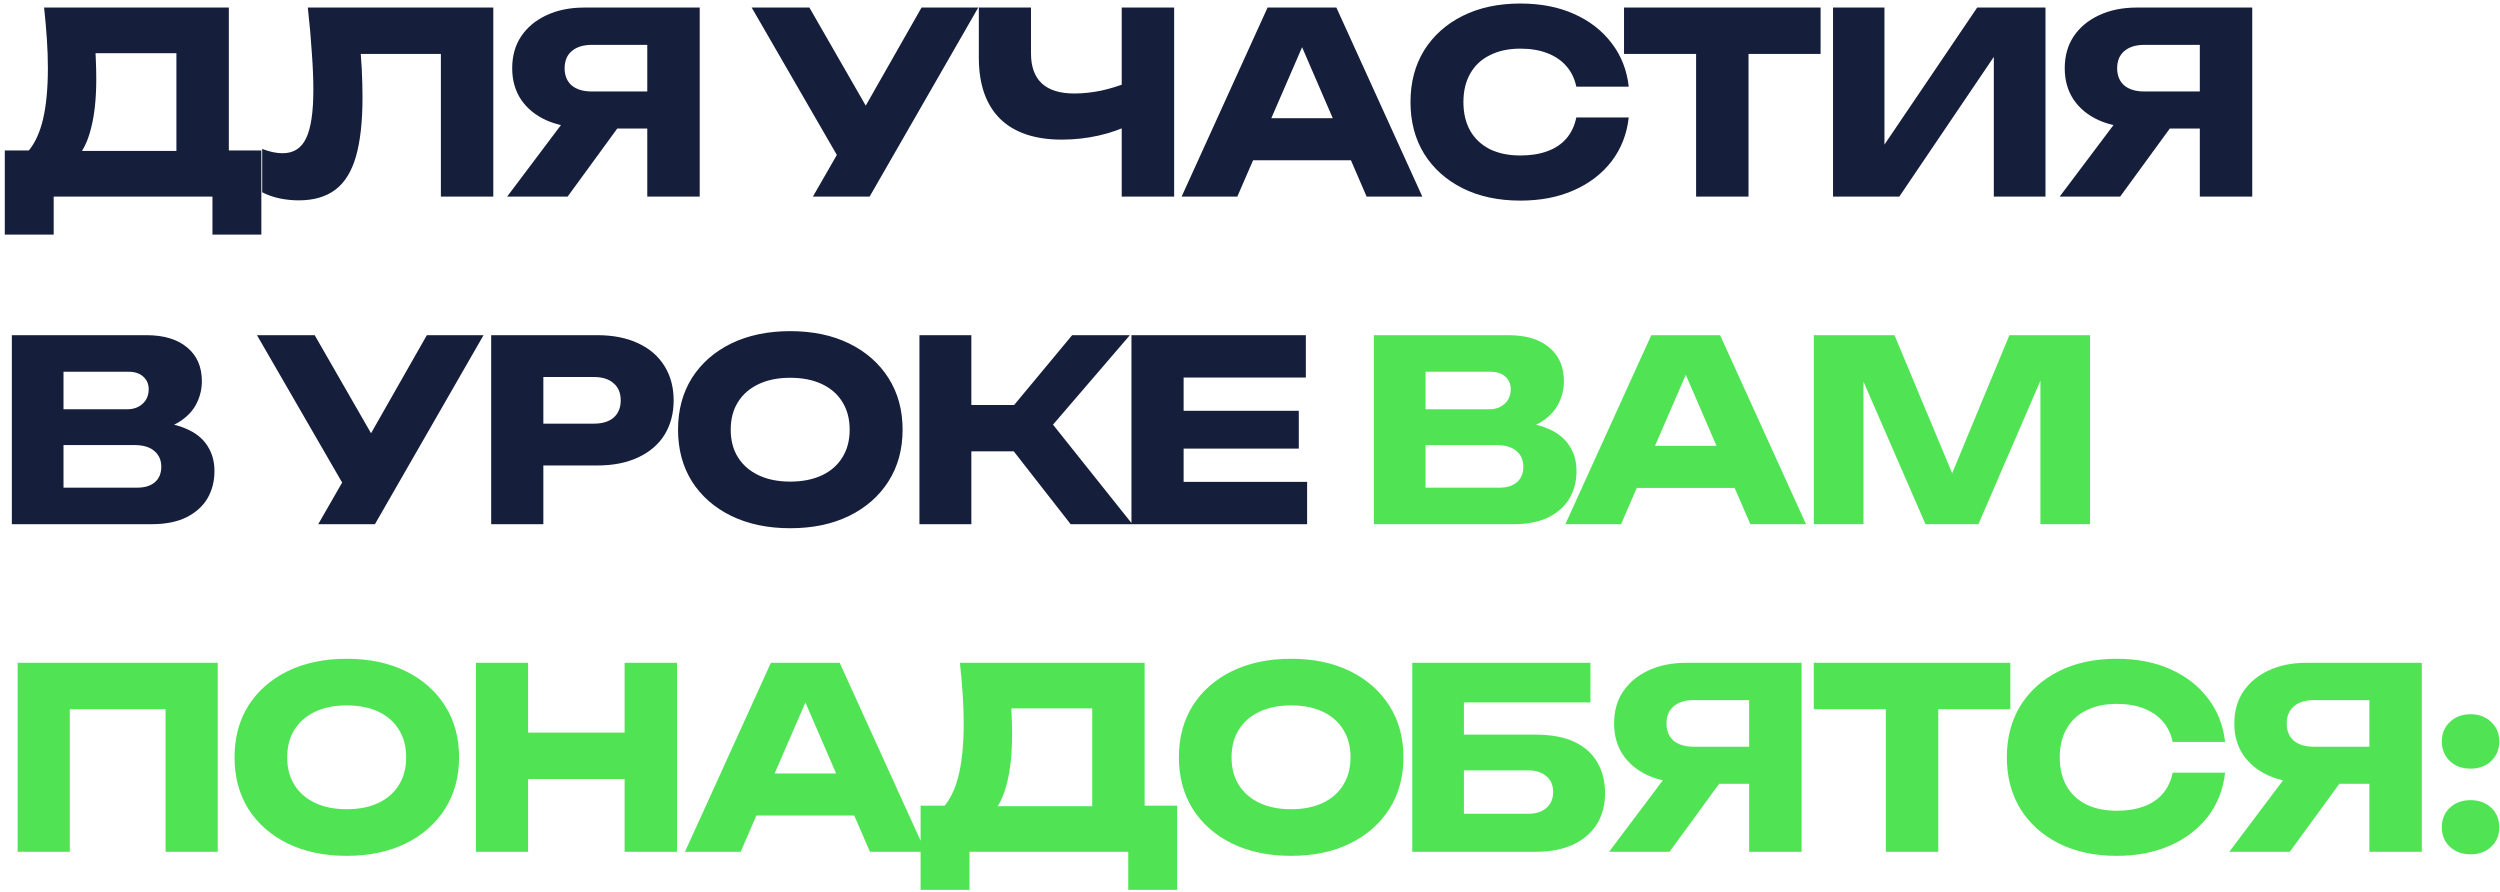
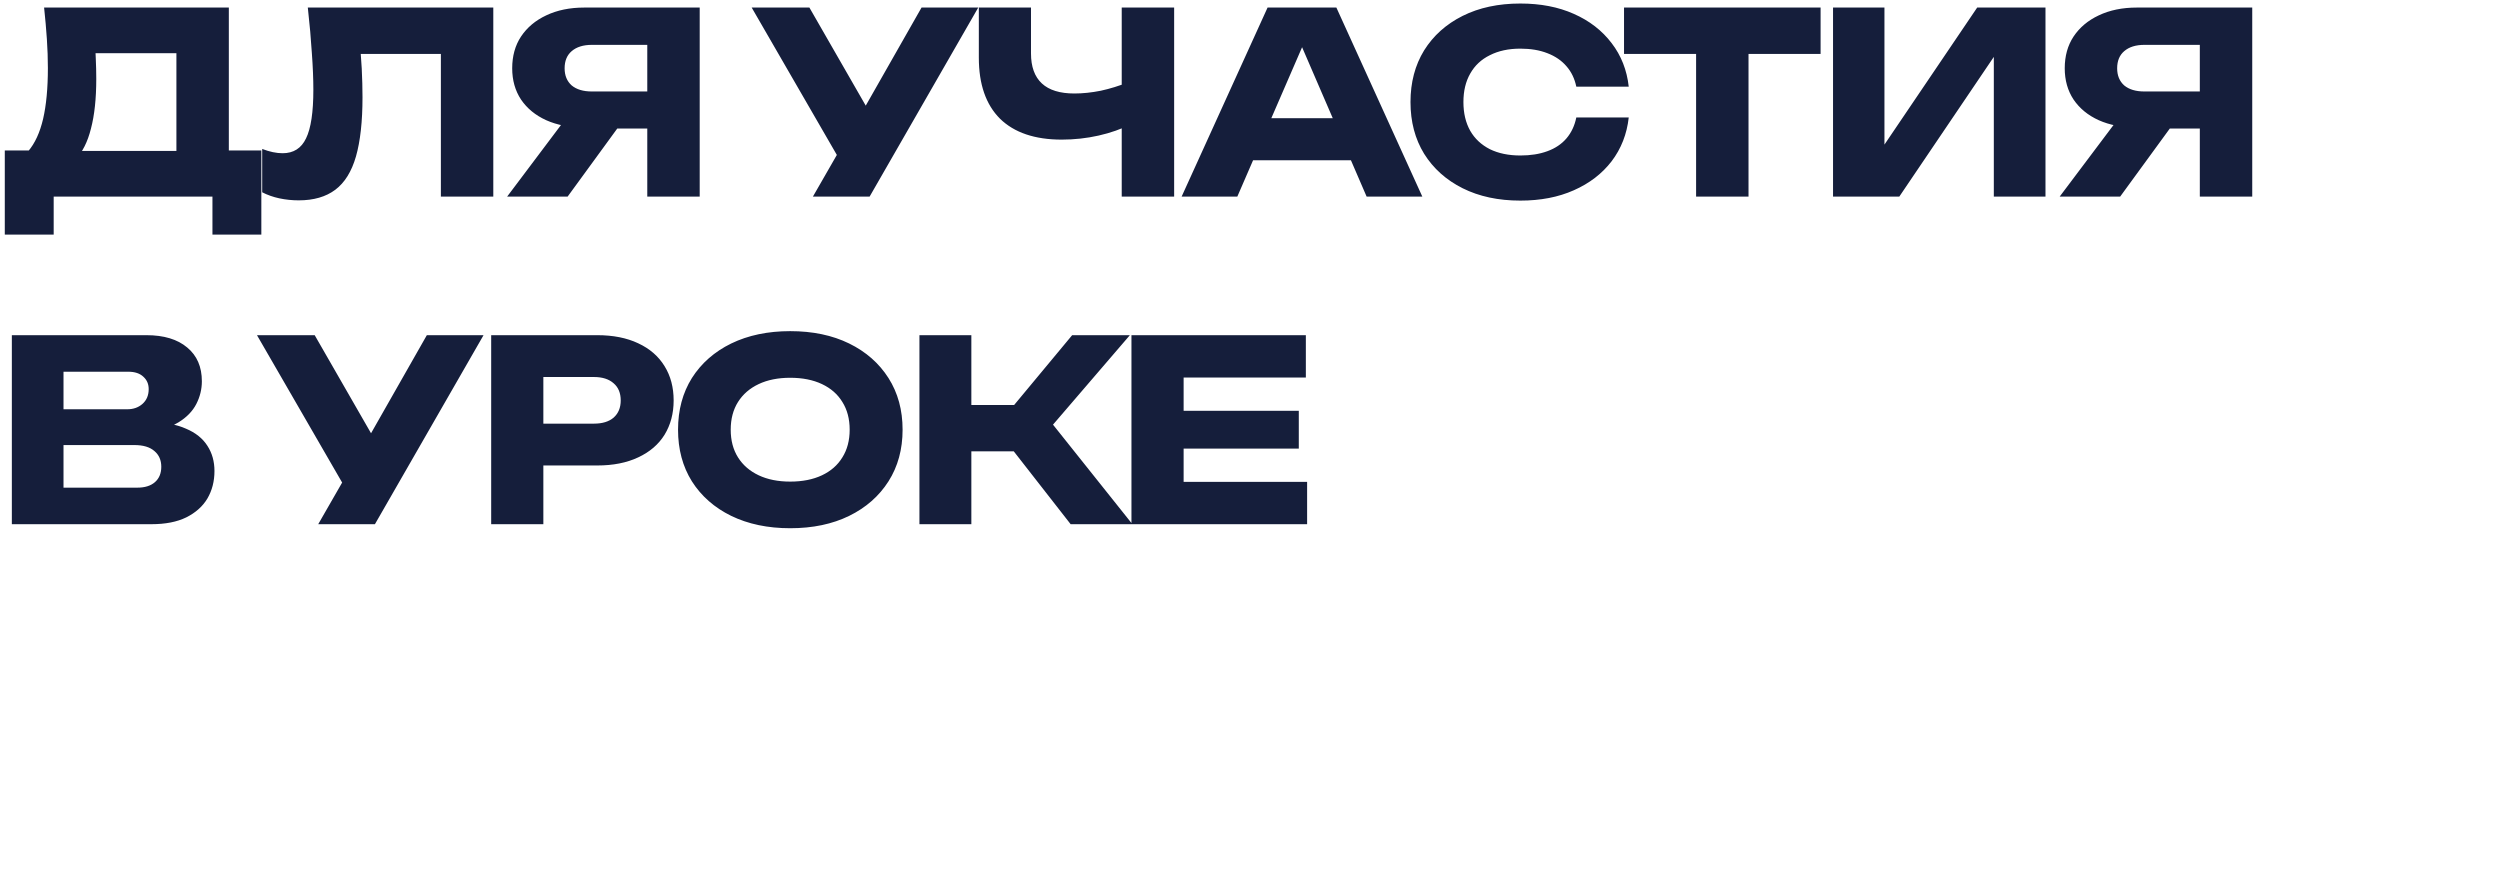
<svg xmlns="http://www.w3.org/2000/svg" width="496" height="177" viewBox="0 0 496 177" fill="none">
  <path d="M0.95 46.55V29.85H9.05L12.35 29.95H38.35L40.95 29.85H51.85V46.55H42.15V39H10.65V46.55H0.95ZM8.75 1.5H45.4V36.1H35V5.85L39.7 10.55H14.25L18.55 7.1C18.817 8.633 18.967 10.117 19 11.55C19.067 12.983 19.1 14.35 19.1 15.65C19.1 19.55 18.75 22.833 18.05 25.5C17.383 28.167 16.367 30.183 15 31.55C13.667 32.917 11.983 33.6 9.95 33.6L5.6 30C6.933 28.433 7.917 26.3 8.55 23.6C9.183 20.867 9.5 17.5 9.5 13.5C9.5 11.667 9.433 9.75 9.3 7.75C9.167 5.75 8.983 3.667 8.75 1.5ZM61.07 1.5H97.87V39H87.47V6L92.17 10.7H66.87L71.22 7.25C71.487 9.45 71.67 11.567 71.77 13.6C71.87 15.6 71.92 17.5 71.92 19.3C71.92 24.1 71.487 28.017 70.62 31.05C69.754 34.05 68.387 36.25 66.52 37.65C64.654 39.05 62.237 39.75 59.27 39.75C57.97 39.75 56.687 39.617 55.42 39.35C54.187 39.083 53.054 38.683 52.02 38.15V29.55C53.487 30.117 54.837 30.4 56.07 30.4C58.237 30.4 59.787 29.417 60.72 27.45C61.687 25.483 62.17 22.267 62.17 17.8C62.17 15.633 62.07 13.2 61.87 10.5C61.704 7.8 61.437 4.8 61.07 1.5ZM131.62 18.15V25.5H115.97L115.92 25.3C113.054 25.3 110.537 24.817 108.37 23.85C106.237 22.883 104.57 21.517 103.37 19.75C102.204 17.983 101.62 15.917 101.62 13.55C101.62 11.117 102.204 9.017 103.37 7.25C104.57 5.45 106.237 4.05 108.37 3.05C110.537 2.017 113.054 1.5 115.92 1.5H138.82V39H128.42V4.25L133.07 8.9H117.42C115.72 8.9 114.387 9.317 113.42 10.15C112.487 10.95 112.02 12.083 112.02 13.55C112.02 14.983 112.487 16.117 113.42 16.95C114.387 17.75 115.72 18.15 117.42 18.15H131.62ZM125.42 21.45L112.62 39H100.62L113.82 21.45H125.42ZM161.284 39L168.034 27.25H168.184L182.834 1.5H194.084L172.534 39H161.284ZM167.884 33.95L149.134 1.5H160.584L175.234 27L167.884 33.95ZM210.65 27.7C205.316 27.7 201.233 26.317 198.4 23.55C195.6 20.75 194.2 16.717 194.2 11.45V1.5H204.55V10.6C204.55 13.233 205.266 15.217 206.7 16.55C208.133 17.883 210.283 18.55 213.15 18.55C214.816 18.55 216.566 18.367 218.4 18C220.233 17.6 222.066 17.033 223.9 16.3L224.5 24.6C222.5 25.6 220.316 26.367 217.95 26.9C215.583 27.433 213.15 27.7 210.65 27.7ZM222.55 39V1.5H232.95V39H222.55ZM245.187 31.8V23.45H271.037V31.8H245.187ZM265.137 1.5L282.187 39H271.137L256.837 5.9H259.837L245.487 39H234.437L251.487 1.5H265.137ZM323.142 23.3C322.776 26.6 321.642 29.5 319.742 32C317.842 34.467 315.342 36.383 312.242 37.75C309.176 39.117 305.642 39.8 301.642 39.8C297.276 39.8 293.459 38.983 290.192 37.35C286.926 35.717 284.376 33.433 282.542 30.5C280.742 27.567 279.842 24.15 279.842 20.25C279.842 16.35 280.742 12.933 282.542 10C284.376 7.067 286.926 4.783 290.192 3.15C293.459 1.517 297.276 0.7 301.642 0.7C305.642 0.7 309.176 1.383 312.242 2.75C315.342 4.117 317.842 6.05 319.742 8.55C321.642 11.017 322.776 13.9 323.142 17.2H312.742C312.409 15.6 311.759 14.25 310.792 13.15C309.826 12.017 308.559 11.15 306.992 10.55C305.459 9.95 303.676 9.65 301.642 9.65C299.309 9.65 297.292 10.083 295.592 10.95C293.892 11.783 292.592 13 291.692 14.6C290.792 16.167 290.342 18.05 290.342 20.25C290.342 22.45 290.792 24.35 291.692 25.95C292.592 27.517 293.892 28.733 295.592 29.6C297.292 30.433 299.309 30.85 301.642 30.85C303.676 30.85 305.459 30.567 306.992 30C308.559 29.433 309.826 28.583 310.792 27.45C311.759 26.317 312.409 24.933 312.742 23.3H323.142ZM336.506 6.05H346.906V39H336.506V6.05ZM322.206 1.5H361.206V10.7H322.206V1.5ZM363.674 39V1.5H373.874V33.55L371.024 32.9L392.274 1.5H405.824V39H395.574V6.35L398.474 7L376.824 39H363.674ZM439.644 18.15V25.5H423.994L423.944 25.3C421.077 25.3 418.56 24.817 416.394 23.85C414.26 22.883 412.594 21.517 411.394 19.75C410.227 17.983 409.644 15.917 409.644 13.55C409.644 11.117 410.227 9.017 411.394 7.25C412.594 5.45 414.26 4.05 416.394 3.05C418.56 2.017 421.077 1.5 423.944 1.5H446.844V39H436.444V4.25L441.094 8.9H425.444C423.744 8.9 422.41 9.317 421.444 10.15C420.51 10.95 420.044 12.083 420.044 13.55C420.044 14.983 420.51 16.117 421.444 16.95C422.41 17.75 423.744 18.15 425.444 18.15H439.644ZM433.444 21.45L420.644 39H408.644L421.844 21.45H433.444ZM28.9 85.65L29.75 83.7C32.65 83.767 35.033 84.217 36.9 85.05C38.8 85.85 40.217 86.983 41.15 88.45C42.083 89.883 42.55 91.55 42.55 93.45C42.55 95.483 42.083 97.3 41.15 98.9C40.217 100.467 38.817 101.717 36.95 102.65C35.117 103.55 32.817 104 30.05 104H2.35V84.75V66.5H29.05C32.517 66.5 35.217 67.317 37.15 68.95C39.083 70.55 40.05 72.783 40.05 75.65C40.05 77.217 39.683 78.717 38.95 80.15C38.217 81.583 37.033 82.8 35.4 83.8C33.8 84.767 31.633 85.383 28.9 85.65ZM12.6 101.6L8.6 96.75H27.25C28.75 96.75 29.917 96.383 30.75 95.65C31.583 94.917 32 93.9 32 92.6C32 91.3 31.55 90.267 30.65 89.5C29.75 88.7 28.417 88.3 26.65 88.3H8.6V81.2H25.25C26.45 81.2 27.45 80.85 28.25 80.15C29.083 79.417 29.5 78.433 29.5 77.2C29.5 76.2 29.15 75.383 28.45 74.75C27.75 74.083 26.75 73.75 25.45 73.75H8.65L12.6 68.9V84.75V101.6ZM63.135 104L69.885 92.25H70.035L84.685 66.5H95.935L74.385 104H63.135ZM69.735 98.95L50.985 66.5H62.435L77.085 92L69.735 98.95ZM118.501 66.5C121.635 66.5 124.335 67.033 126.601 68.1C128.901 69.167 130.651 70.683 131.851 72.65C133.051 74.583 133.651 76.85 133.651 79.45C133.651 82.017 133.051 84.283 131.851 86.25C130.651 88.183 128.901 89.683 126.601 90.75C124.335 91.817 121.635 92.35 118.501 92.35H102.251V84.05H117.851C119.518 84.05 120.818 83.65 121.751 82.85C122.685 82.017 123.151 80.883 123.151 79.45C123.151 77.983 122.685 76.85 121.751 76.05C120.818 75.217 119.518 74.8 117.851 74.8H103.151L107.801 70V104H97.451V66.5H118.501ZM156.774 104.8C152.34 104.8 148.44 103.983 145.074 102.35C141.74 100.717 139.14 98.433 137.274 95.5C135.44 92.567 134.524 89.15 134.524 85.25C134.524 81.35 135.44 77.933 137.274 75C139.14 72.067 141.74 69.783 145.074 68.15C148.44 66.517 152.34 65.7 156.774 65.7C161.24 65.7 165.14 66.517 168.474 68.15C171.807 69.783 174.407 72.067 176.274 75C178.14 77.933 179.074 81.35 179.074 85.25C179.074 89.15 178.14 92.567 176.274 95.5C174.407 98.433 171.807 100.717 168.474 102.35C165.14 103.983 161.24 104.8 156.774 104.8ZM156.774 95.55C159.207 95.55 161.307 95.133 163.074 94.3C164.84 93.467 166.19 92.283 167.124 90.75C168.09 89.217 168.574 87.383 168.574 85.25C168.574 83.117 168.09 81.283 167.124 79.75C166.19 78.217 164.84 77.033 163.074 76.2C161.307 75.367 159.207 74.95 156.774 74.95C154.374 74.95 152.29 75.367 150.524 76.2C148.757 77.033 147.39 78.217 146.424 79.75C145.457 81.283 144.974 83.117 144.974 85.25C144.974 87.383 145.457 89.217 146.424 90.75C147.39 92.283 148.757 93.467 150.524 94.3C152.29 95.133 154.374 95.55 156.774 95.55ZM182.416 104V66.5H192.716V104H182.416ZM197.466 84.85L212.716 66.5H224.166L208.916 84.25L224.666 104H212.416L197.466 84.85ZM188.216 80.35H207.466V89.55H188.216V80.35ZM257.681 81.5V89H229.181V81.5H257.681ZM234.831 85.25V100.3L230.631 95.6H259.331V104H224.481V85.25V66.5H259.081V74.9H230.631L234.831 70.2V85.25Z" fill="#151E3B" />
-   <path d="M299.13 85.65L299.98 83.7C302.88 83.767 305.264 84.217 307.13 85.05C309.03 85.85 310.447 86.983 311.38 88.45C312.314 89.883 312.78 91.55 312.78 93.45C312.78 95.483 312.314 97.3 311.38 98.9C310.447 100.467 309.047 101.717 307.18 102.65C305.347 103.55 303.047 104 300.28 104H272.58V84.75V66.5H299.28C302.747 66.5 305.447 67.317 307.38 68.95C309.314 70.55 310.28 72.783 310.28 75.65C310.28 77.217 309.914 78.717 309.18 80.15C308.447 81.583 307.264 82.8 305.63 83.8C304.03 84.767 301.864 85.383 299.13 85.65ZM282.83 101.6L278.83 96.75H297.48C298.98 96.75 300.147 96.383 300.98 95.65C301.814 94.917 302.23 93.9 302.23 92.6C302.23 91.3 301.78 90.267 300.88 89.5C299.98 88.7 298.647 88.3 296.88 88.3H278.83V81.2H295.48C296.68 81.2 297.68 80.85 298.48 80.15C299.314 79.417 299.73 78.433 299.73 77.2C299.73 76.2 299.38 75.383 298.68 74.75C297.98 74.083 296.98 73.75 295.68 73.75H278.88L282.83 68.9V84.75V101.6ZM321.316 96.8V88.45H347.166V96.8H321.316ZM341.266 66.5L358.316 104H347.266L332.966 70.9H335.966L321.616 104H310.566L327.616 66.5H341.266ZM414.667 66.5V104H404.817V70.2L407.017 70.45L392.517 104H382.017L367.467 70.55L369.717 70.3V104H359.867V66.5H375.867L389.317 98.7H385.317L398.667 66.5H414.667ZM43.2 131.5V169H32.85V136L37.5 140.7H9.2L13.85 136V169H3.5V131.5H43.2ZM68.78 169.8C64.346 169.8 60.446 168.983 57.08 167.35C53.746 165.717 51.146 163.433 49.28 160.5C47.446 157.567 46.53 154.15 46.53 150.25C46.53 146.35 47.446 142.933 49.28 140C51.146 137.067 53.746 134.783 57.08 133.15C60.446 131.517 64.346 130.7 68.78 130.7C73.246 130.7 77.146 131.517 80.48 133.15C83.813 134.783 86.413 137.067 88.28 140C90.146 142.933 91.08 146.35 91.08 150.25C91.08 154.15 90.146 157.567 88.28 160.5C86.413 163.433 83.813 165.717 80.48 167.35C77.146 168.983 73.246 169.8 68.78 169.8ZM68.78 160.55C71.213 160.55 73.313 160.133 75.08 159.3C76.846 158.467 78.196 157.283 79.13 155.75C80.096 154.217 80.58 152.383 80.58 150.25C80.58 148.117 80.096 146.283 79.13 144.75C78.196 143.217 76.846 142.033 75.08 141.2C73.313 140.367 71.213 139.95 68.78 139.95C66.38 139.95 64.296 140.367 62.53 141.2C60.763 142.033 59.396 143.217 58.43 144.75C57.463 146.283 56.98 148.117 56.98 150.25C56.98 152.383 57.463 154.217 58.43 155.75C59.396 157.283 60.763 158.467 62.53 159.3C64.296 160.133 66.38 160.55 68.78 160.55ZM94.422 131.5H104.772V169H94.422V131.5ZM123.922 131.5H134.322V169H123.922V131.5ZM100.222 145.35H128.222V154.55H100.222V145.35ZM146.646 161.8V153.45H172.496V161.8H146.646ZM166.596 131.5L183.646 169H172.596L158.296 135.9H161.296L146.946 169H135.896L152.946 131.5H166.596ZM182.647 176.55V159.85H190.747L194.047 159.95H220.047L222.647 159.85H233.547V176.55H223.847V169H192.347V176.55H182.647ZM190.447 131.5H227.097V166.1H216.697V135.85L221.397 140.55H195.947L200.247 137.1C200.514 138.633 200.664 140.117 200.697 141.55C200.764 142.983 200.797 144.35 200.797 145.65C200.797 149.55 200.447 152.833 199.747 155.5C199.081 158.167 198.064 160.183 196.697 161.55C195.364 162.917 193.681 163.6 191.647 163.6L187.297 160C188.631 158.433 189.614 156.3 190.247 153.6C190.881 150.867 191.197 147.5 191.197 143.5C191.197 141.667 191.131 139.75 190.997 137.75C190.864 135.75 190.681 133.667 190.447 131.5ZM256.141 169.8C251.708 169.8 247.808 168.983 244.441 167.35C241.108 165.717 238.508 163.433 236.641 160.5C234.808 157.567 233.891 154.15 233.891 150.25C233.891 146.35 234.808 142.933 236.641 140C238.508 137.067 241.108 134.783 244.441 133.15C247.808 131.517 251.708 130.7 256.141 130.7C260.608 130.7 264.508 131.517 267.841 133.15C271.174 134.783 273.774 137.067 275.641 140C277.508 142.933 278.441 146.35 278.441 150.25C278.441 154.15 277.508 157.567 275.641 160.5C273.774 163.433 271.174 165.717 267.841 167.35C264.508 168.983 260.608 169.8 256.141 169.8ZM256.141 160.55C258.574 160.55 260.674 160.133 262.441 159.3C264.208 158.467 265.558 157.283 266.491 155.75C267.458 154.217 267.941 152.383 267.941 150.25C267.941 148.117 267.458 146.283 266.491 144.75C265.558 143.217 264.208 142.033 262.441 141.2C260.674 140.367 258.574 139.95 256.141 139.95C253.741 139.95 251.658 140.367 249.891 141.2C248.124 142.033 246.758 143.217 245.791 144.75C244.824 146.283 244.341 148.117 244.341 150.25C244.341 152.383 244.824 154.217 245.791 155.75C246.758 157.283 248.124 158.467 249.891 159.3C251.658 160.133 253.741 160.55 256.141 160.55ZM285.444 145.75H304.594C307.76 145.75 310.36 146.233 312.394 147.2C314.427 148.167 315.944 149.533 316.944 151.3C317.944 153.033 318.444 155.067 318.444 157.4C318.444 159.733 317.894 161.783 316.794 163.55C315.694 165.283 314.11 166.633 312.044 167.6C309.977 168.533 307.494 169 304.594 169H280.194V149.55V131.5H315.544V139.35H286.644L290.444 134.6V149.35V166.2L286.444 161.45H303.244C304.744 161.45 305.927 161.067 306.794 160.3C307.694 159.533 308.144 158.483 308.144 157.15C308.144 155.783 307.694 154.733 306.794 154C305.927 153.233 304.744 152.85 303.244 152.85H285.444V145.75ZM350.234 148.15V155.5H334.584L334.534 155.3C331.667 155.3 329.15 154.817 326.984 153.85C324.85 152.883 323.184 151.517 321.984 149.75C320.817 147.983 320.234 145.917 320.234 143.55C320.234 141.117 320.817 139.017 321.984 137.25C323.184 135.45 324.85 134.05 326.984 133.05C329.15 132.017 331.667 131.5 334.534 131.5H357.434V169H347.034V134.25L351.684 138.9H336.034C334.334 138.9 333 139.317 332.034 140.15C331.1 140.95 330.634 142.083 330.634 143.55C330.634 144.983 331.1 146.117 332.034 146.95C333 147.75 334.334 148.15 336.034 148.15H350.234ZM344.034 151.45L331.234 169H319.234L332.434 151.45H344.034ZM374.152 136.05H384.552V169H374.152V136.05ZM359.852 131.5H398.852V140.7H359.852V131.5ZM441.457 153.3C441.09 156.6 439.957 159.5 438.057 162C436.157 164.467 433.657 166.383 430.557 167.75C427.49 169.117 423.957 169.8 419.957 169.8C415.59 169.8 411.773 168.983 408.507 167.35C405.24 165.717 402.69 163.433 400.857 160.5C399.057 157.567 398.157 154.15 398.157 150.25C398.157 146.35 399.057 142.933 400.857 140C402.69 137.067 405.24 134.783 408.507 133.15C411.773 131.517 415.59 130.7 419.957 130.7C423.957 130.7 427.49 131.383 430.557 132.75C433.657 134.117 436.157 136.05 438.057 138.55C439.957 141.017 441.09 143.9 441.457 147.2H431.057C430.723 145.6 430.073 144.25 429.107 143.15C428.14 142.017 426.873 141.15 425.307 140.55C423.773 139.95 421.99 139.65 419.957 139.65C417.623 139.65 415.607 140.083 413.907 140.95C412.207 141.783 410.907 143 410.007 144.6C409.107 146.167 408.657 148.05 408.657 150.25C408.657 152.45 409.107 154.35 410.007 155.95C410.907 157.517 412.207 158.733 413.907 159.6C415.607 160.433 417.623 160.85 419.957 160.85C421.99 160.85 423.773 160.567 425.307 160C426.873 159.433 428.14 158.583 429.107 157.45C430.073 156.317 430.723 154.933 431.057 153.3H441.457ZM473.286 148.15V155.5H457.636L457.586 155.3C454.72 155.3 452.203 154.817 450.036 153.85C447.903 152.883 446.236 151.517 445.036 149.75C443.87 147.983 443.286 145.917 443.286 143.55C443.286 141.117 443.87 139.017 445.036 137.25C446.236 135.45 447.903 134.05 450.036 133.05C452.203 132.017 454.72 131.5 457.586 131.5H480.486V169H470.086V134.25L474.736 138.9H459.086C457.386 138.9 456.053 139.317 455.086 140.15C454.153 140.95 453.686 142.083 453.686 143.55C453.686 144.983 454.153 146.117 455.086 146.95C456.053 147.75 457.386 148.15 459.086 148.15H473.286ZM467.086 151.45L454.286 169H442.286L455.486 151.45H467.086ZM490.155 169.5C488.488 169.5 487.122 169 486.055 168C484.988 167 484.455 165.717 484.455 164.15C484.455 162.55 484.988 161.25 486.055 160.25C487.122 159.25 488.488 158.75 490.155 158.75C491.822 158.75 493.188 159.25 494.255 160.25C495.322 161.25 495.855 162.55 495.855 164.15C495.855 165.717 495.322 167 494.255 168C493.188 169 491.822 169.5 490.155 169.5ZM490.155 152.5C488.488 152.5 487.122 152 486.055 151C484.988 149.967 484.455 148.667 484.455 147.1C484.455 145.533 484.988 144.25 486.055 143.25C487.122 142.217 488.488 141.7 490.155 141.7C491.822 141.7 493.188 142.217 494.255 143.25C495.322 144.25 495.855 145.533 495.855 147.1C495.855 148.667 495.322 149.967 494.255 151C493.188 152 491.822 152.5 490.155 152.5Z" fill="#50E455" />
</svg>